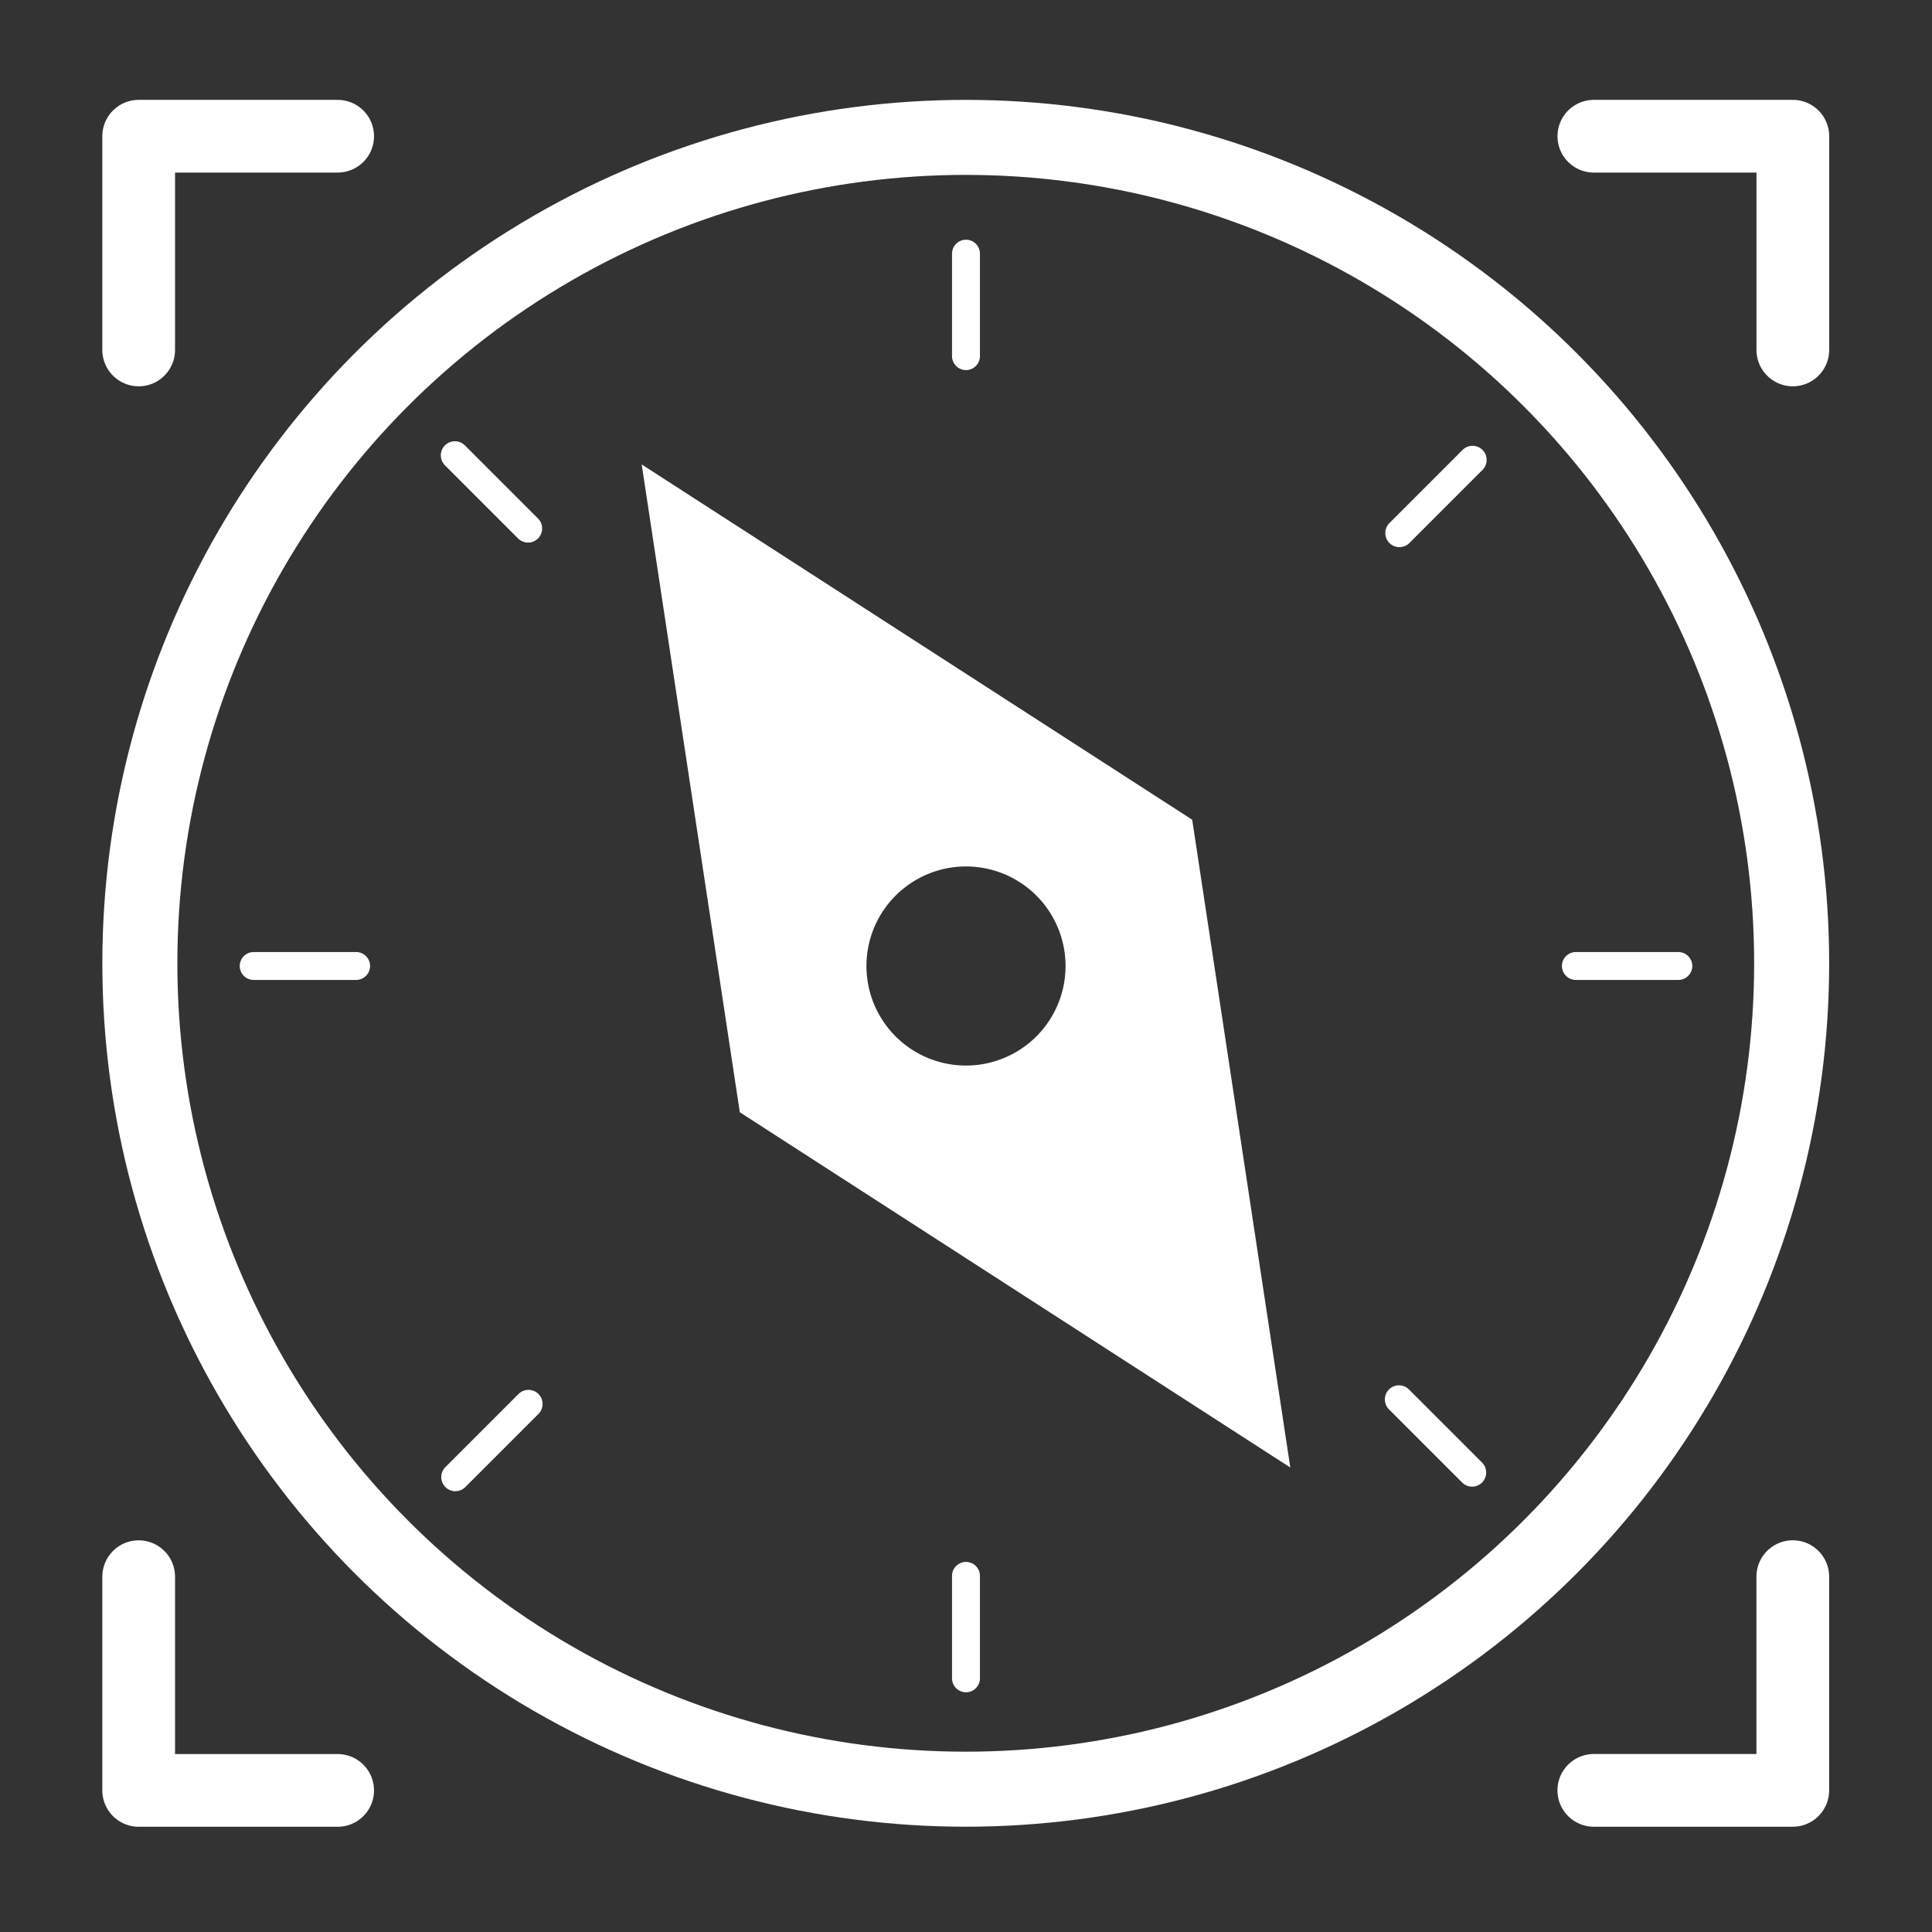
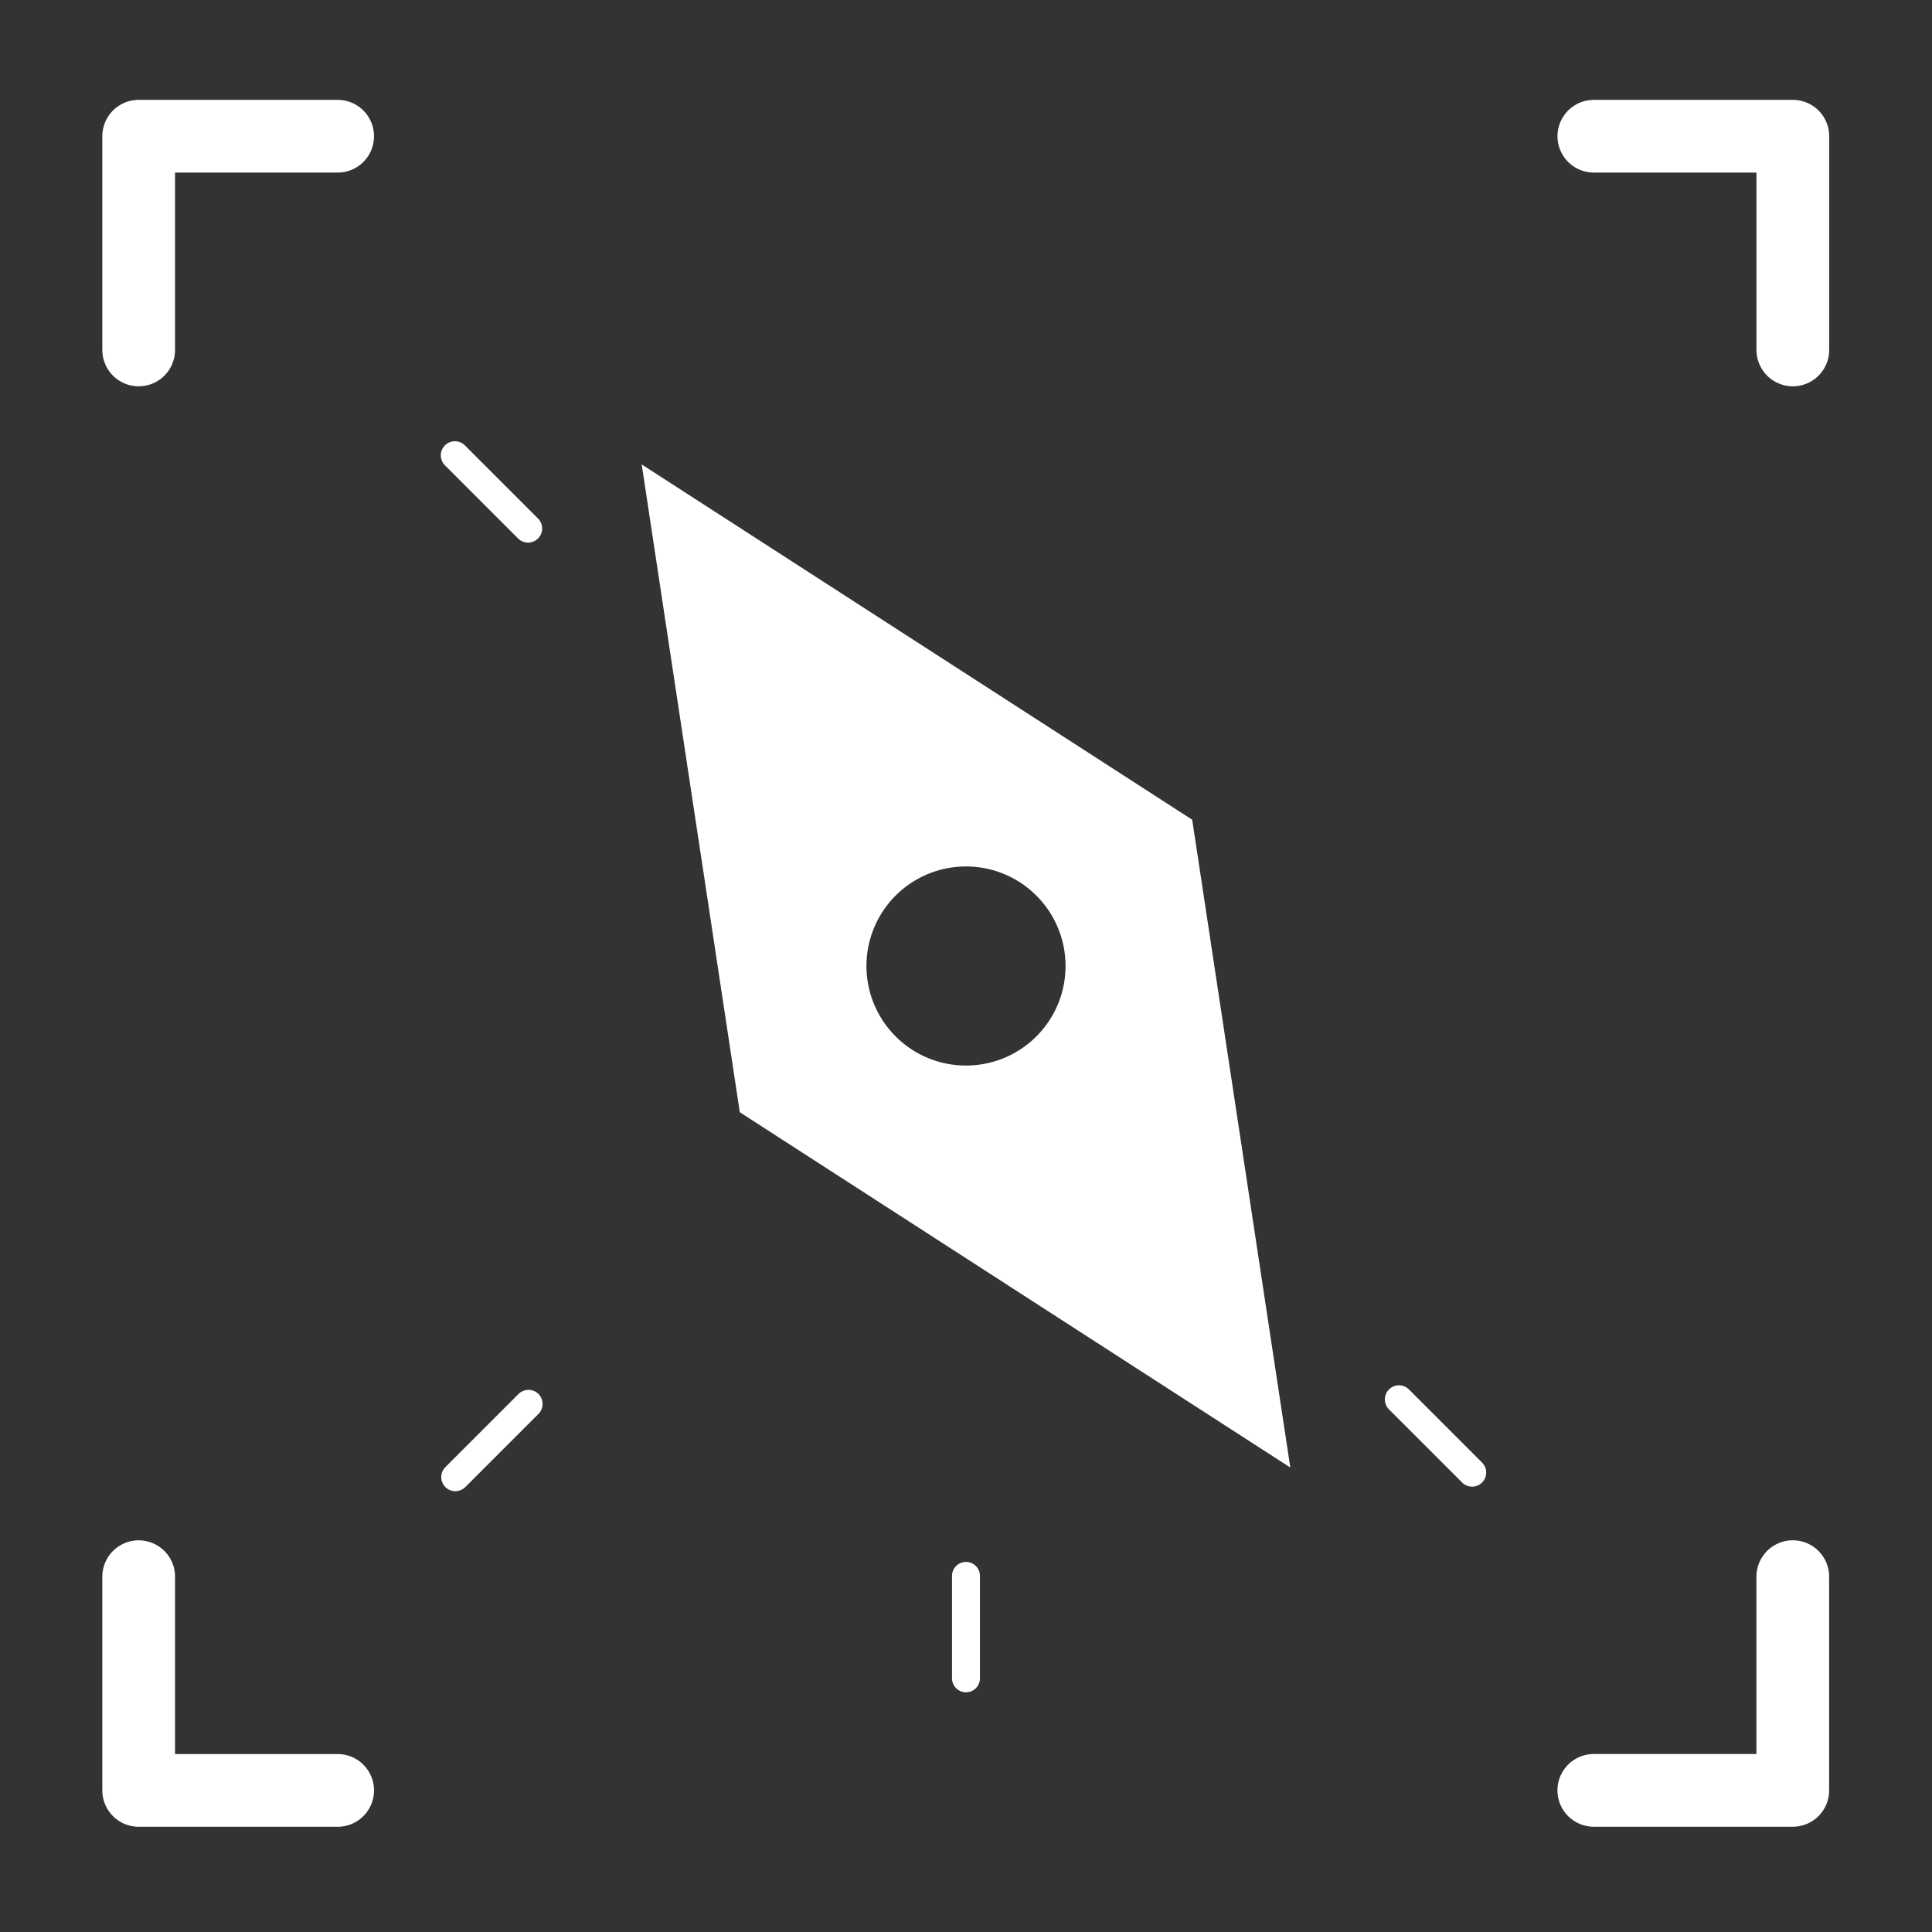
<svg xmlns="http://www.w3.org/2000/svg" xmlns:ns1="http://www.inkscape.org/namespaces/inkscape" xmlns:ns2="http://sodipodi.sourceforge.net/DTD/sodipodi-0.dtd" width="200" height="200" viewBox="0 0 52.917 52.917" version="1.1" id="svg8" ns1:version="0.92.5 (2060ec1f9f, 2020-04-08)" ns2:docname="Desain simbol jangkauan luas - putih.svg">
  <rect x="0" y="0" width="52.917" height="52.917" fill="#333333" stroke="none" />
  <defs id="defs2">
    <ns1:path-effect is_visible="true" id="path-effect902" effect="spiro" />
    <ns1:path-effect effect="spiro" id="path-effect898" is_visible="true" />
    <ns1:path-effect effect="spiro" id="path-effect847" is_visible="true" />
    <ns1:path-effect is_visible="true" id="path-effect843" effect="spiro" />
    <ns1:path-effect is_visible="true" id="path-effect839" effect="spiro" />
    <ns1:path-effect effect="spiro" id="path-effect835" is_visible="true" />
  </defs>
  <ns2:namedview id="base" pagecolor="#ffffff" bordercolor="#666666" borderopacity="1.0" ns1:pageopacity="0.0" ns1:pageshadow="2" ns1:zoom="1.4" ns1:cx="180.25713" ns1:cy="117.03183" ns1:document-units="mm" ns1:current-layer="layer1" showgrid="false" units="px" showguides="true" ns1:guide-bbox="true" ns1:window-width="1920" ns1:window-height="991" ns1:window-x="-9" ns1:window-y="-9" ns1:window-maximized="1">
    <ns2:guide position="-10.725,41.069" orientation="1,0" id="guide873" ns1:locked="false" />
  </ns2:namedview>
  <g ns1:label="Layer 1" ns1:groupmode="layer" id="layer1" transform="translate(0,-244.083)">
    <g id="g854" transform="matrix(1.068,0,0,1.068,2.803,-13.862)" style="stroke:#ffffff">
-       <circle r="21.181" cy="266.226" cx="22.143" id="path831" style="opacity:1;fill:none;fill-opacity:1;stroke:#ffffff;stroke-width:1.924;stroke-linecap:round;stroke-linejoin:round;stroke-miterlimit:4;stroke-dasharray:none;stroke-dashoffset:0;stroke-opacity:1" />
      <path transform="translate(-2.375,-3.32)" ns1:original-d="m 3.3072916,253.81621 c 2.646e-4,-1.82715 0,-5.48066 0,-5.48066 0,0 5.1026785,0 5.1026785,0" ns1:path-effect="#path-effect835" ns1:connector-curvature="0" id="path833" d="m 3.307,253.816 v -5.481 h 5.103" style="fill:none;stroke:#ffffff;stroke-width:1.865;stroke-linecap:round;stroke-linejoin:round;stroke-miterlimit:4;stroke-dasharray:none;stroke-opacity:1" />
      <path style="fill:none;stroke:#ffffff;stroke-width:1.865;stroke-linecap:round;stroke-linejoin:round;stroke-miterlimit:4;stroke-dasharray:none;stroke-opacity:1" d="m 3.307,253.816 v -5.481 h 5.103" id="path837" ns1:connector-curvature="0" ns1:path-effect="#path-effect839" ns1:original-d="m 3.3072916,253.81621 c 2.646e-4,-1.82715 0,-5.48066 0,-5.48066 0,0 5.1026785,0 5.1026785,0" transform="matrix(-1,0,0,1,46.661,-3.32)" />
      <path style="fill:none;stroke:#ffffff;stroke-width:1.865;stroke-linecap:round;stroke-linejoin:round;stroke-miterlimit:4;stroke-dasharray:none;stroke-opacity:1" d="m 3.307,253.816 v -5.481 h 5.103" id="path841" ns1:connector-curvature="0" ns1:path-effect="#path-effect843" ns1:original-d="m 3.3072916,253.81621 c 2.646e-4,-1.82715 0,-5.48066 0,-5.48066 0,0 5.1026785,0 5.1026785,0" transform="matrix(1,0,0,-1,-2.375,535.773)" />
      <path transform="rotate(-180,23.33,267.886)" ns1:original-d="m 3.3072916,253.81621 c 2.646e-4,-1.82715 0,-5.48066 0,-5.48066 0,0 5.1026785,0 5.1026785,0" ns1:path-effect="#path-effect847" ns1:connector-curvature="0" id="path845" d="m 3.307,253.816 v -5.481 h 5.103" style="fill:none;stroke:#ffffff;stroke-width:1.865;stroke-linecap:round;stroke-linejoin:round;stroke-miterlimit:4;stroke-dasharray:none;stroke-opacity:1" />
    </g>
    <path style="opacity:1;fill:#ffffff;fill-opacity:1;stroke:none;stroke-width:1.446;stroke-linecap:round;stroke-linejoin:round;stroke-miterlimit:4;stroke-dasharray:none;stroke-dashoffset:0;stroke-opacity:1" d="m 17.576,256.804 2.687,17.743 15.078,9.731 -2.687,-17.743 z m 7.402,11.448 a 2.726,2.726 0 0 1 3.77,0.809 2.726,2.726 0 0 1 -0.809,3.77 2.726,2.726 0 0 1 -3.77,-0.809 2.726,2.726 0 0 1 0.809,-3.77 z" id="rect893" ns1:connector-curvature="0" />
    <g id="g906" transform="translate(0,0.001)" style="stroke:#ffffff">
-       <path transform="translate(0.466)" ns1:original-d="m 25.991961,251.02963 c 2.65e-4,0.93518 0,2.80633 0,2.80633" ns1:path-effect="#path-effect898" ns1:connector-curvature="0" id="path896" d="m 25.992,251.03 v 2.806" style="fill:none;stroke:#ffffff;stroke-width:0.765;stroke-linecap:round;stroke-linejoin:miter;stroke-miterlimit:4;stroke-dasharray:none;stroke-opacity:1" />
      <path style="fill:none;stroke:#ffffff;stroke-width:0.765;stroke-linecap:round;stroke-linejoin:miter;stroke-miterlimit:4;stroke-dasharray:none;stroke-opacity:1" d="m 25.992,251.03 v 2.806" id="path900" ns1:connector-curvature="0" ns1:path-effect="#path-effect902" ns1:original-d="m 25.991961,251.02963 c 2.65e-4,0.93518 0,2.80633 0,2.80633" transform="translate(0.466,36.215)" />
    </g>
    <g transform="rotate(90,26.458,270.541)" id="g912" style="stroke:#ffffff">
-       <path style="fill:none;stroke:#ffffff;stroke-width:0.765;stroke-linecap:round;stroke-linejoin:miter;stroke-miterlimit:4;stroke-dasharray:none;stroke-opacity:1" d="m 25.992,251.03 v 2.806" id="path908" ns1:connector-curvature="0" ns1:path-effect="#path-effect898" ns1:original-d="m 25.991961,251.02963 c 2.65e-4,0.93518 0,2.80633 0,2.80633" transform="translate(0.466)" />
-       <path transform="translate(0.466,36.215)" ns1:original-d="m 25.991961,251.02963 c 2.65e-4,0.93518 0,2.80633 0,2.80633" ns1:path-effect="#path-effect902" ns1:connector-curvature="0" id="path910" d="m 25.992,251.03 v 2.806" style="fill:none;stroke:#ffffff;stroke-width:0.765;stroke-linecap:round;stroke-linejoin:miter;stroke-miterlimit:4;stroke-dasharray:none;stroke-opacity:1" />
-     </g>
+       </g>
    <g transform="matrix(0.714,0.714,-0.714,0.714,200.677,58.553)" id="g918" style="stroke:#ffffff">
-       <path style="fill:none;stroke:#ffffff;stroke-width:0.765;stroke-linecap:round;stroke-linejoin:miter;stroke-miterlimit:4;stroke-dasharray:none;stroke-opacity:1" d="m 25.992,251.03 v 2.806" id="path914" ns1:connector-curvature="0" ns1:path-effect="#path-effect898" ns1:original-d="m 25.991961,251.02963 c 2.65e-4,0.93518 0,2.80633 0,2.80633" transform="translate(0.466)" />
      <path transform="translate(0.466,36.215)" ns1:original-d="m 25.991961,251.02963 c 2.65e-4,0.93518 0,2.80633 0,2.80633" ns1:path-effect="#path-effect902" ns1:connector-curvature="0" id="path916" d="m 25.992,251.03 v 2.806" style="fill:none;stroke:#ffffff;stroke-width:0.765;stroke-linecap:round;stroke-linejoin:miter;stroke-miterlimit:4;stroke-dasharray:none;stroke-opacity:1" />
    </g>
    <g id="g924" transform="matrix(-0.714,0.714,-0.714,-0.714,238.447,444.76)" style="stroke:#ffffff">
      <path transform="translate(0.466)" ns1:original-d="m 25.991961,251.02963 c 2.65e-4,0.93518 0,2.80633 0,2.80633" ns1:path-effect="#path-effect898" ns1:connector-curvature="0" id="path920" d="m 25.992,251.03 v 2.806" style="fill:none;stroke:#ffffff;stroke-width:0.765;stroke-linecap:round;stroke-linejoin:miter;stroke-miterlimit:4;stroke-dasharray:none;stroke-opacity:1" />
      <path style="fill:none;stroke:#ffffff;stroke-width:0.765;stroke-linecap:round;stroke-linejoin:miter;stroke-miterlimit:4;stroke-dasharray:none;stroke-opacity:1" d="m 25.992,251.03 v 2.806" id="path922" ns1:connector-curvature="0" ns1:path-effect="#path-effect902" ns1:original-d="m 25.991961,251.02963 c 2.65e-4,0.93518 0,2.80633 0,2.80633" transform="translate(0.466,36.215)" />
    </g>
  </g>
</svg>